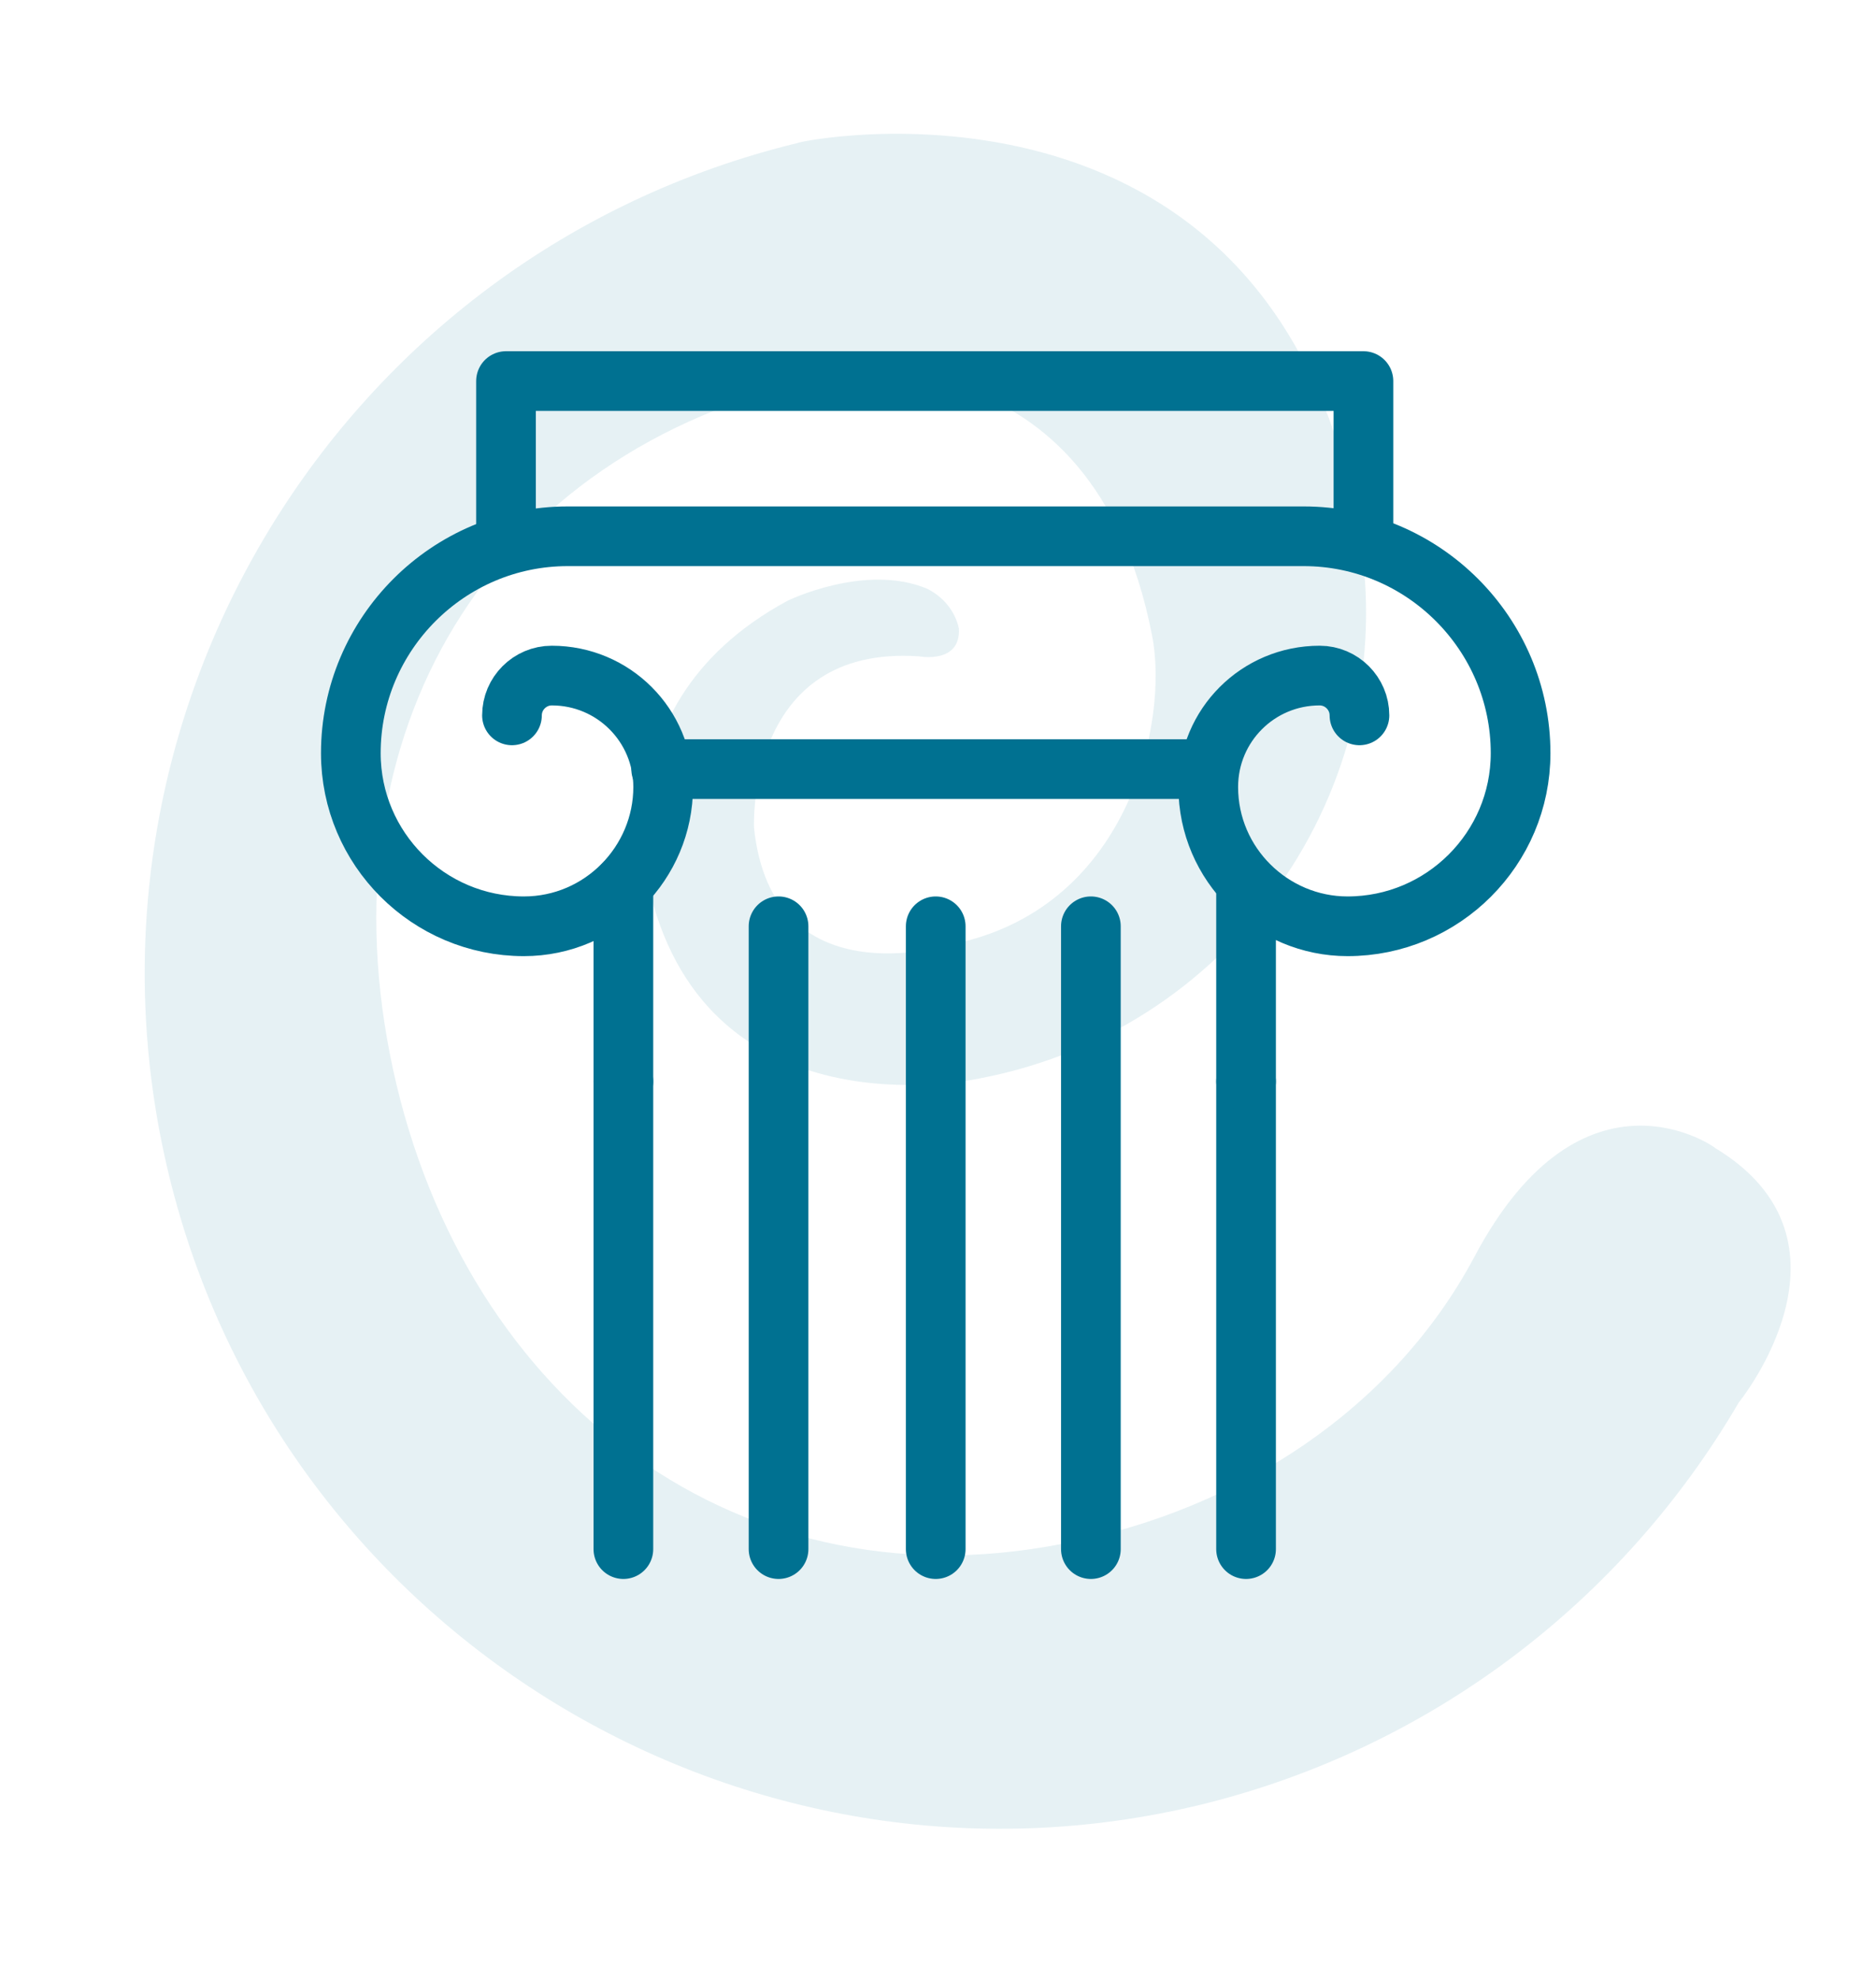
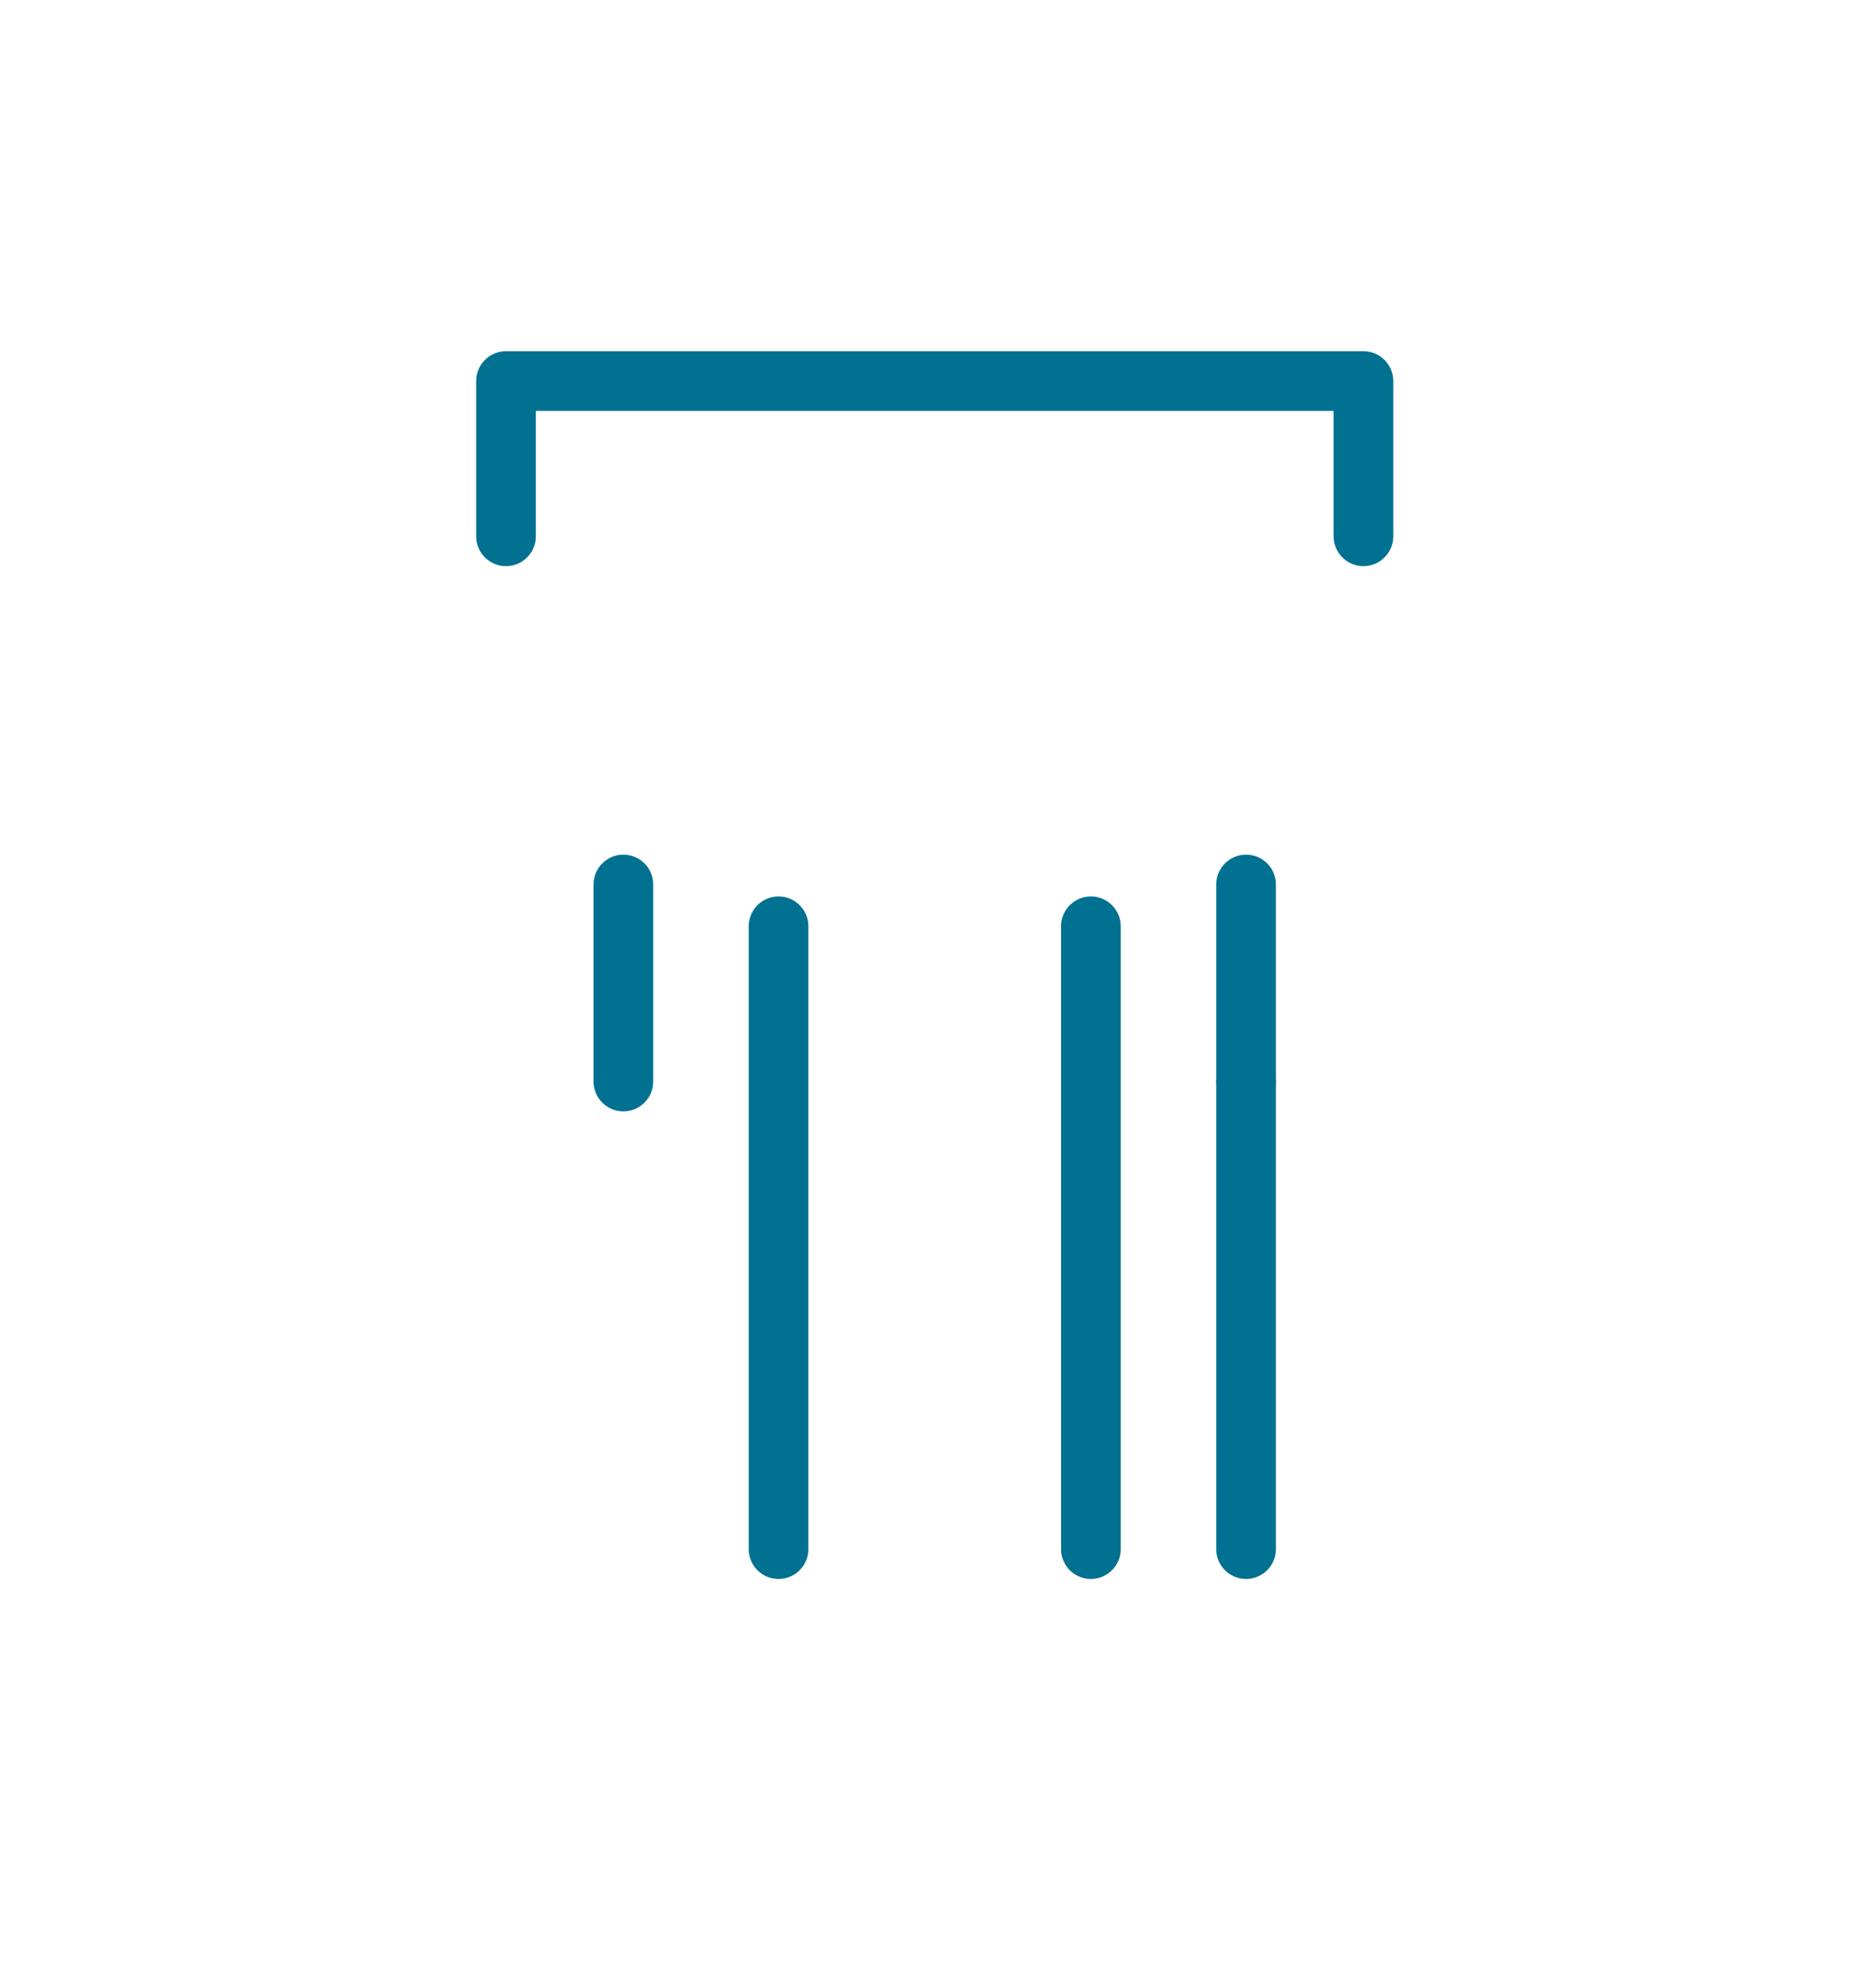
<svg xmlns="http://www.w3.org/2000/svg" version="1.1" id="Layer_1" x="0px" y="0px" viewBox="0 0 94.3 99.5" style="enable-background:new 0 0 94.3 99.5;" xml:space="preserve">
  <style type="text/css">
	.st0{opacity:0.1;fill:#007191;enable-background:new    ;}
	.st1{fill:none;stroke:#007191;stroke-width:3;stroke-linecap:round;stroke-linejoin:round;}
</style>
  <g id="Group_541" transform="translate(-965 -853.915)">
-     <path id="Path_470" class="st0" d="M1039.1,917.1c-4,7.5-11.7,12.7-20.7,14.4c-16.9,3.3-30.5-7.8-33.8-24.6   c-3.3-16.8,5.5-30.8,22.3-34.1c0,0,13-2.3,16,13c0.9,4.4-1.2,13.9-10.2,15.6c0,0-8.9,2.8-9.8-5.9c0,0-0.4-9.2,8.3-8.6   c0,0,2.1,0.4,2-1.4c-0.2-0.9-0.8-1.6-1.6-2c-3.1-1.3-7,0.6-7,0.6c-10.2,5.5-6.6,15.8-6.6,15.8c3.6,11.1,16.3,8.2,16.3,8.2   c13-2.5,21.5-15.1,18.9-28.1c0,0,0,0,0,0c-4.6-23.8-28.1-19-28.1-18.9l0,0c-23.1,5.6-37.2,28.9-31.6,51.9s28.9,37.2,51.9,31.6   c11.4-2.8,21.1-10.1,27-20.2c0,0,6.6-8.1-1.2-12.8C1051.4,911.7,1044.6,906.7,1039.1,917.1z" />
    <g id="Group_435" transform="translate(443.235 557.466)">
-       <line id="Line_100" class="st1" x1="553.1" y1="350.8" x2="553.1" y2="374.3" />
      <line id="Line_101" class="st1" x1="584.4" y1="350.8" x2="584.4" y2="374.3" />
      <line id="Line_102" class="st1" x1="560.9" y1="343" x2="560.9" y2="374.3" />
      <line id="Line_103" class="st1" x1="576.6" y1="343" x2="576.6" y2="374.3" />
-       <line id="Line_104" class="st1" x1="568.8" y1="343" x2="568.8" y2="374.3" />
      <line id="Line_105" class="st1" x1="553.1" y1="350.8" x2="553.1" y2="340.9" />
      <line id="Line_106" class="st1" x1="584.4" y1="350.8" x2="584.4" y2="340.9" />
-       <line id="Line_107" class="st1" x1="555" y1="335.1" x2="582.5" y2="335.1" />
      <path id="Path_472" class="st1" d="M547.2,323.4v-7.8h43.1v7.8" />
-       <path id="Path_473" class="st1" d="M547.5,332.4c0-1.1,0.9-2,2-2c0,0,0,0,0,0c3.1,0,5.6,2.5,5.6,5.6c0,3.8-3.1,7-7,7l0,0    c-4.8,0-8.7-3.9-8.7-8.7l0,0c0-6,4.9-10.9,10.9-10.9l0,0h37c6,0,10.9,4.9,10.9,10.9l0,0c0,4.8-3.9,8.7-8.7,8.7l0,0    c-3.8,0-7-3.1-7-7l0,0c0-3.1,2.5-5.6,5.6-5.6c1.1,0,2,0.9,2,2c0,0,0,0,0,0" />
    </g>
  </g>
</svg>